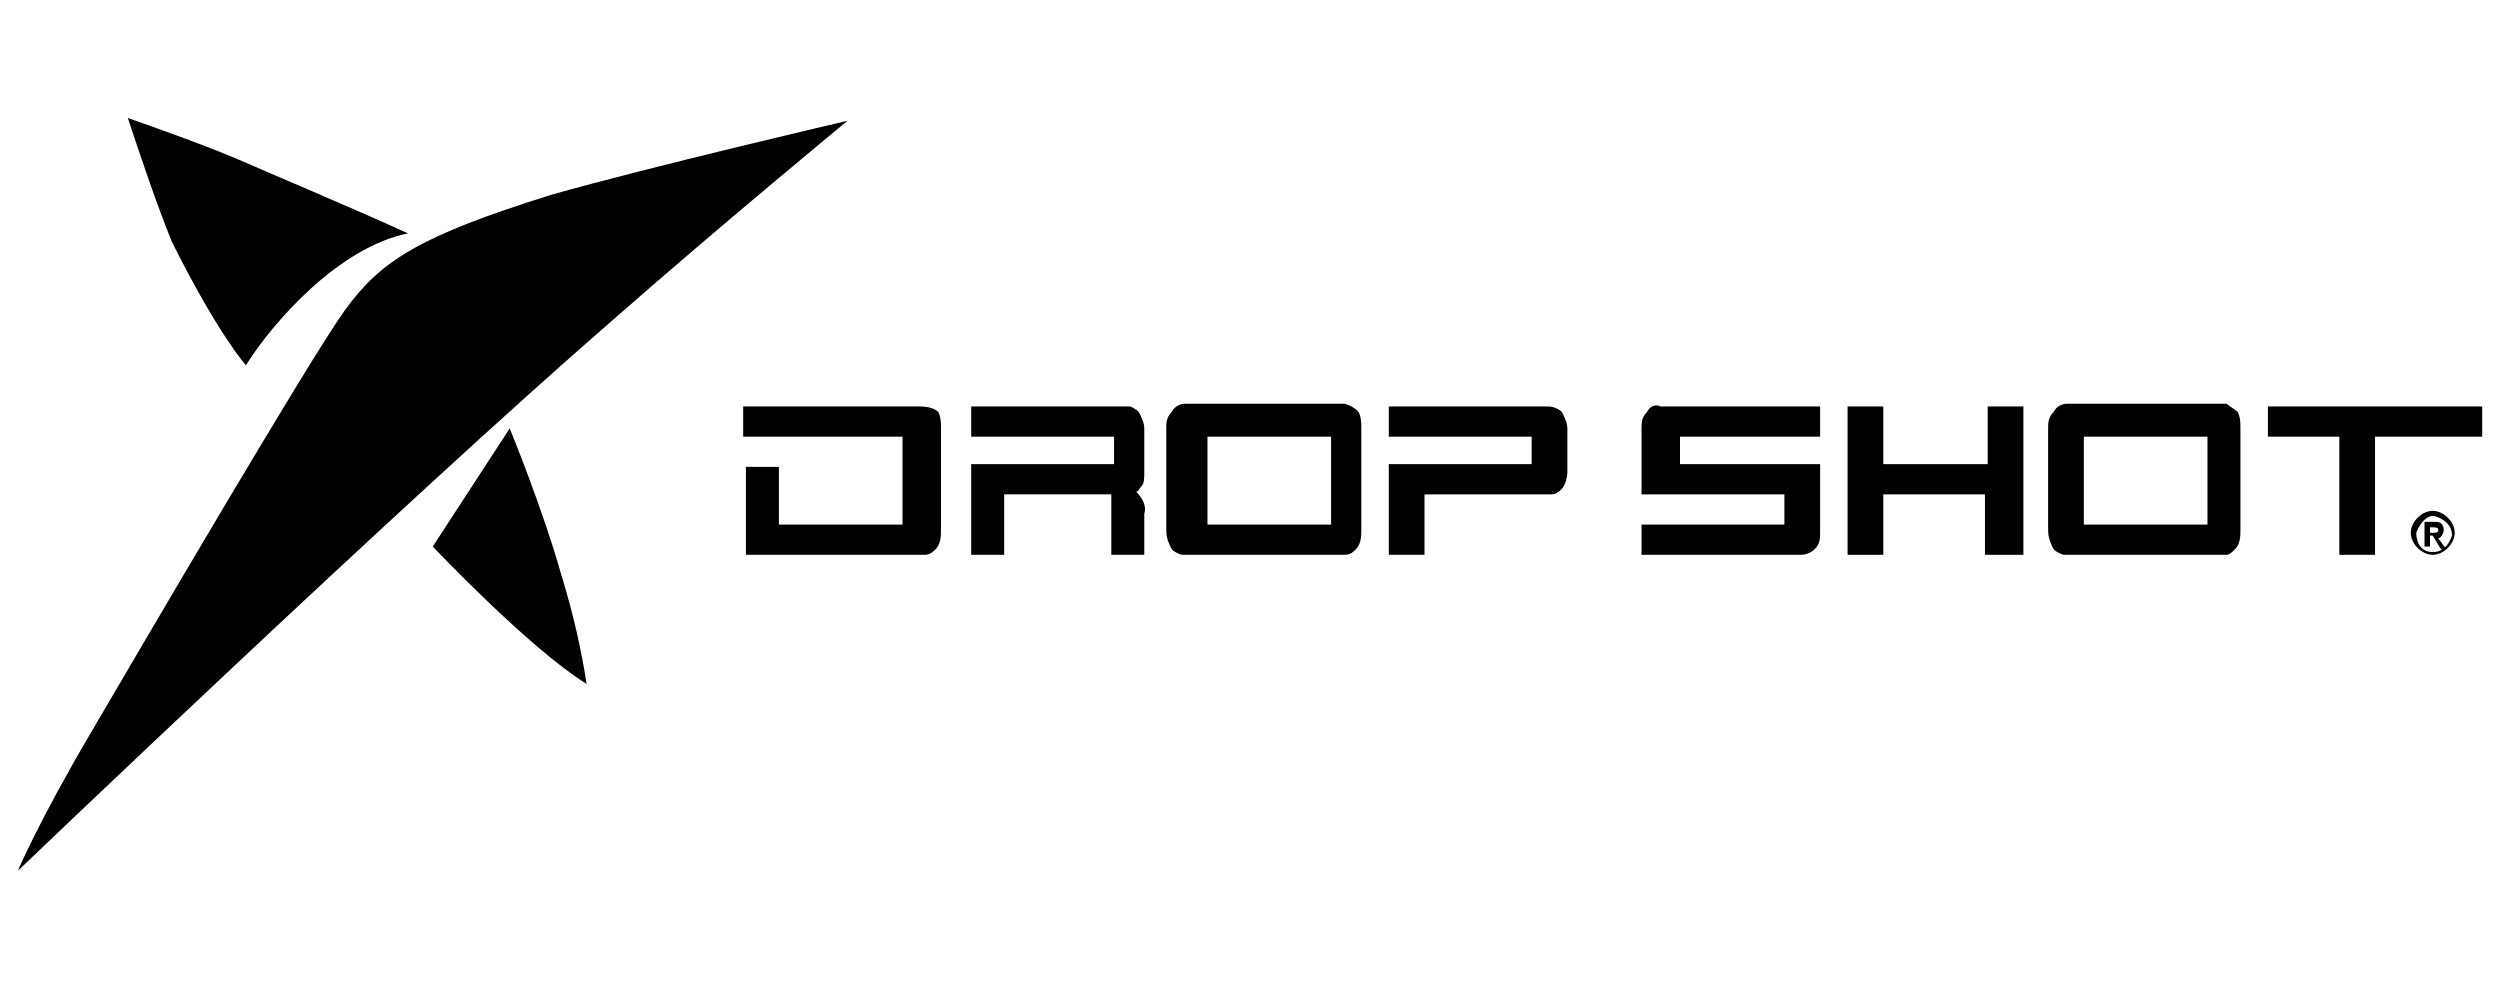
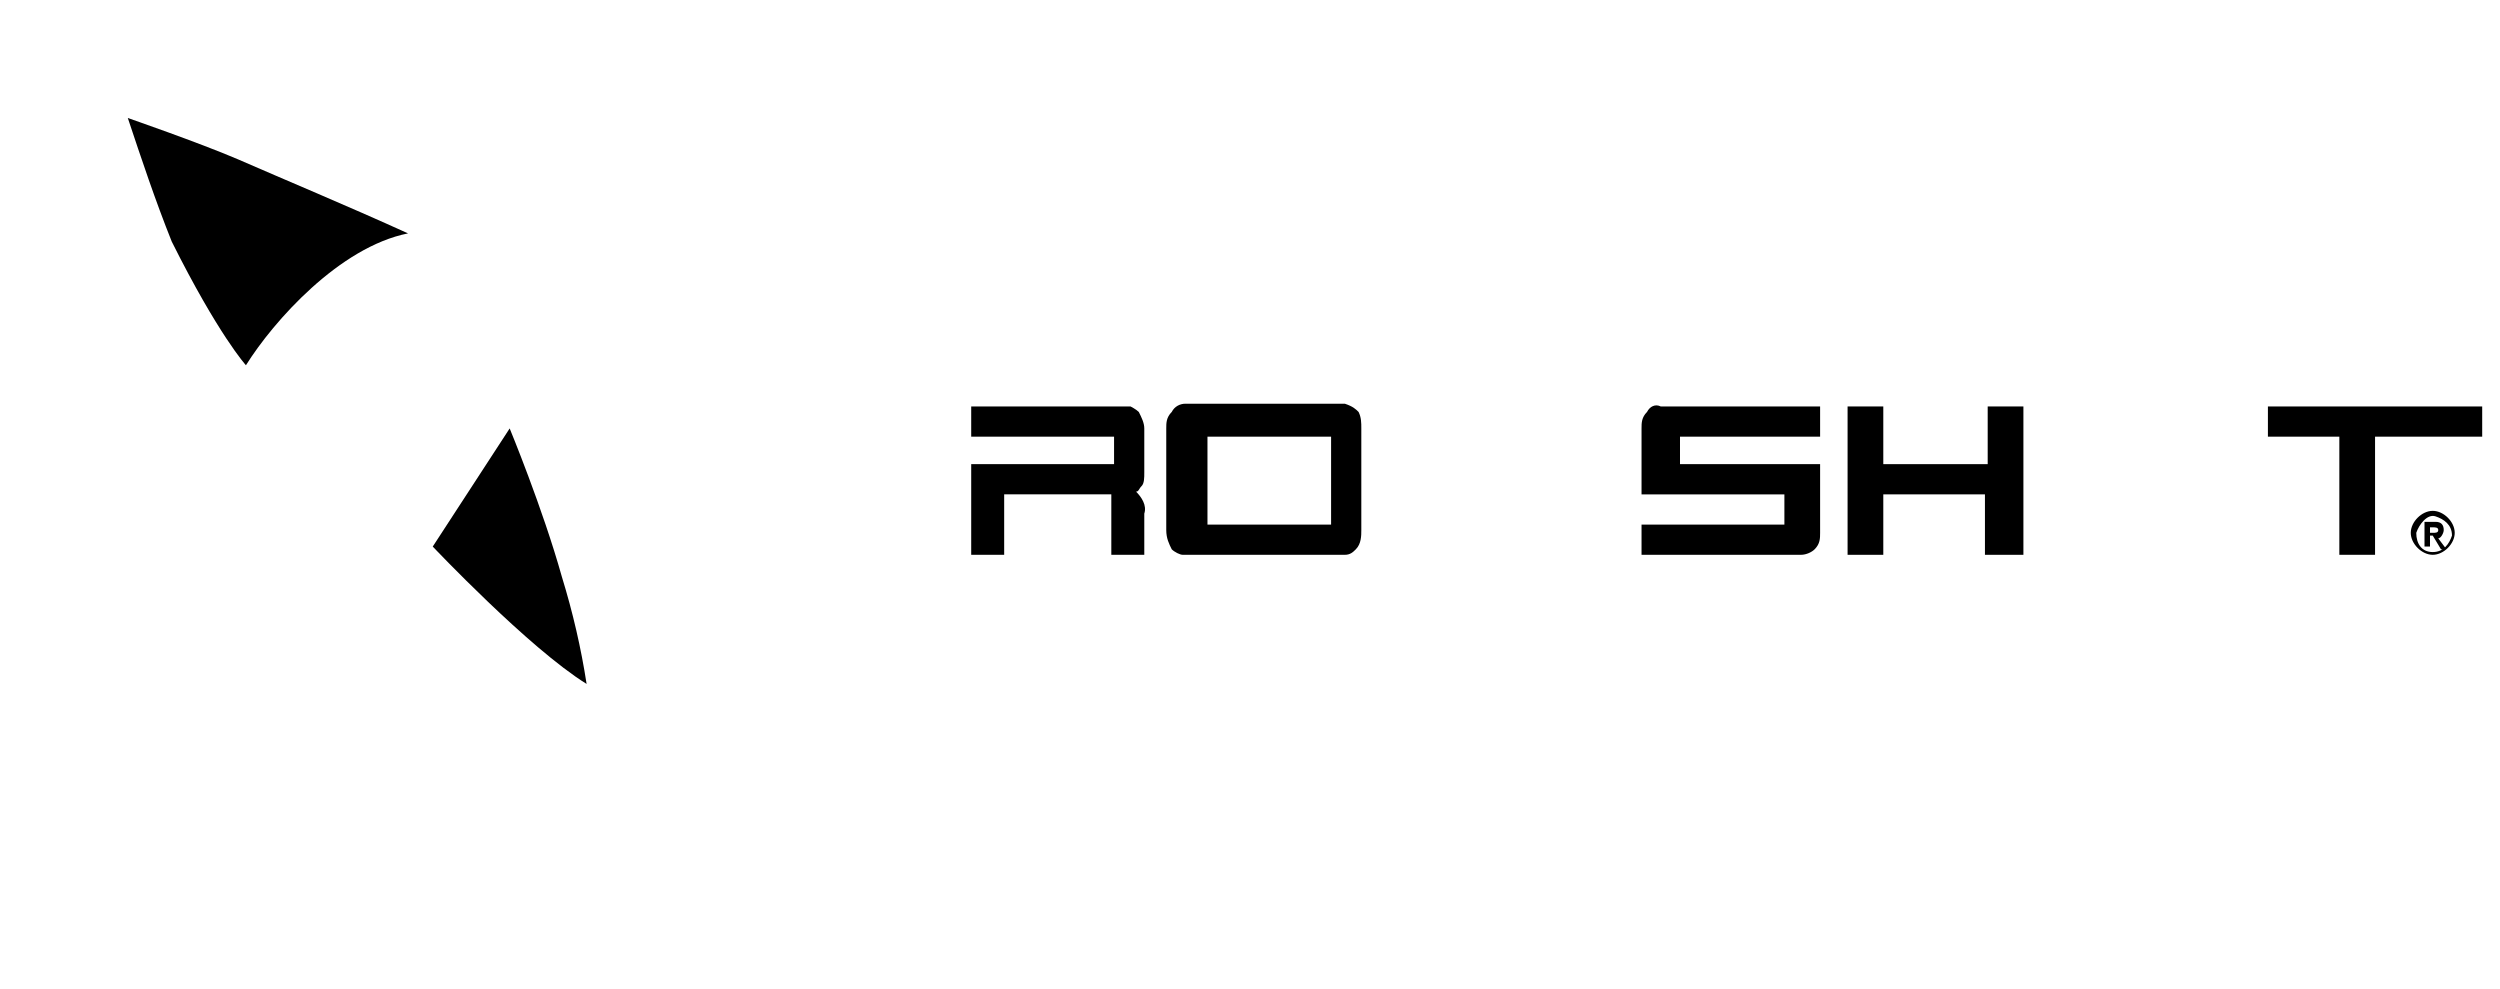
<svg xmlns="http://www.w3.org/2000/svg" version="1.1" id="Capa_1" x="0px" y="0px" viewBox="0 0 91 36" style="enable-background:new 0 0 91 36;" xml:space="preserve">
  <style type="text/css">
	.st0{fill-rule:evenodd;clip-rule:evenodd;}
</style>
  <g id="logo_dropshot_footer" transform="translate(-70.448 -267.505)">
    <path id="Trazado_1497" class="st0" d="M89,283.1l-2.8,4.3c0,0,3.5,3.7,5.6,5c-0.2-1.3-0.5-2.6-0.9-3.9C90.2,286,89,283.1,89,283.1   " />
-     <path id="Trazado_1498" class="st0" d="M71.1,299.2c0,0,14-13.4,21.6-20c4.1-3.6,8.6-7.3,8.6-7.3s-7.3,1.7-10.8,2.7   c-4.8,1.5-6.2,2.4-7.5,4.2c-1.3,1.8-7.5,12.4-9.2,15.3C71.8,297.5,71.1,299.2,71.1,299.2" />
    <path id="Trazado_1499" class="st0" d="M79.4,280.8c1-1.6,3.4-4.3,5.9-4.8c-2.2-1-4.6-2-6.2-2.7c-1.4-0.6-4-1.5-4-1.5   c0.5,1.5,1,3,1.6,4.5C78.4,279.7,79.4,280.8,79.4,280.8" />
    <path id="Trazado_1500" d="M159,286.1c0.4,0,0.8,0.4,0.8,0.8c0,0.4-0.4,0.8-0.8,0.8c-0.4,0-0.8-0.4-0.8-0.8c0,0,0,0,0,0   C158.2,286.5,158.6,286.1,159,286.1C159,286.1,159,286.1,159,286.1 M159,287.6c0.4,0,0.6-0.3,0.7-0.6c0-0.4-0.3-0.6-0.6-0.7   s-0.6,0.3-0.7,0.6c0,0,0,0,0,0C158.4,287.3,158.6,287.6,159,287.6C159,287.6,159,287.6,159,287.6z M158.7,286.5h0.4   c0.2,0,0.3,0.1,0.3,0.3c0,0.1-0.1,0.3-0.2,0.3c0,0,0,0,0,0l0.3,0.4h-0.2L159,287h-0.1v0.4h-0.2V286.5z M158.9,286.9h0.1   c0.1,0,0.2,0,0.2-0.1c0-0.1-0.1-0.1-0.2-0.1h-0.1L158.9,286.9z" />
-     <path id="Trazado_1501" d="M104.6,282.5c0.1,0.2,0.1,0.4,0.1,0.6v3.7c0,0.2,0,0.5-0.2,0.7c-0.1,0.1-0.2,0.2-0.4,0.2h-6.5v-3.2h1.2   v2.1h4.5v-3.2h-5.8v-1.1h6.4C104.3,282.3,104.5,282.4,104.6,282.5" />
    <path id="Trazado_1502" d="M111.9,282.5c0.1,0.2,0.2,0.4,0.2,0.6v1.6c0,0.2,0,0.4-0.1,0.5c-0.1,0.1-0.1,0.2-0.2,0.2   c0.2,0.2,0.4,0.5,0.3,0.8v1.5h-1.2v-2.2h-3.9v2.2h-1.2v-3.3h5.2v-1h-5.2v-1.1h5.8C111.6,282.3,111.8,282.4,111.9,282.5" />
    <path id="Trazado_1503" d="M116.6,283.4h-2.2v3.2h4.5v-3.2L116.6,283.4z M119.9,282.5c0.1,0.2,0.1,0.4,0.1,0.6v3.7   c0,0.2,0,0.5-0.2,0.7c-0.1,0.1-0.2,0.2-0.4,0.2h-5.9c-0.1,0-0.3-0.1-0.4-0.2c-0.1-0.2-0.2-0.4-0.2-0.7v-3.7c0-0.2,0-0.4,0.2-0.6   c0.1-0.2,0.3-0.3,0.5-0.3h5.8C119.7,282.3,119.8,282.4,119.9,282.5L119.9,282.5z" />
-     <path id="Trazado_1504" d="M127.3,282.5c0.1,0.2,0.2,0.4,0.2,0.6v1.6c0,0.2-0.1,0.5-0.2,0.6c-0.1,0.1-0.2,0.2-0.4,0.2h-4.6v2.2H121   v-3.3h5.2v-1H121v-1.1h5.8C127,282.3,127.2,282.4,127.3,282.5" />
    <path id="Trazado_1505" d="M144.1,282.3v5.4h-1.4v-2.2H139v2.2h-1.3v-5.4h1.3v2.1h3.8v-2.1H144.1z" />
-     <path id="Trazado_1506" d="M148.5,283.4h-2.2v3.2h4.5v-3.2H148.5z M151.9,282.5c0.1,0.2,0.1,0.4,0.1,0.6v3.7c0,0.2,0,0.5-0.2,0.7   c-0.1,0.1-0.2,0.2-0.3,0.2h-5.9c-0.1,0-0.3-0.1-0.4-0.2c-0.1-0.2-0.2-0.4-0.2-0.7v-3.7c0-0.2,0-0.4,0.2-0.6   c0.1-0.2,0.3-0.3,0.5-0.3h5.8C151.6,282.3,151.8,282.4,151.9,282.5z" />
    <path id="Trazado_1507" d="M160.8,283.4h-3.9v4.3h-1.3v-4.3H153v-1.1h7.8L160.8,283.4z" />
    <path id="Trazado_1508" d="M136.7,283.4h-5.1v1h5.1v2.5c0,0.2,0,0.4-0.2,0.6c-0.1,0.1-0.3,0.2-0.5,0.2h-5.8v-1.1h5.2v-1.1h-5.2   v-2.4c0-0.2,0-0.4,0.2-0.6c0.1-0.2,0.3-0.3,0.5-0.2h5.8L136.7,283.4z" />
  </g>
</svg>